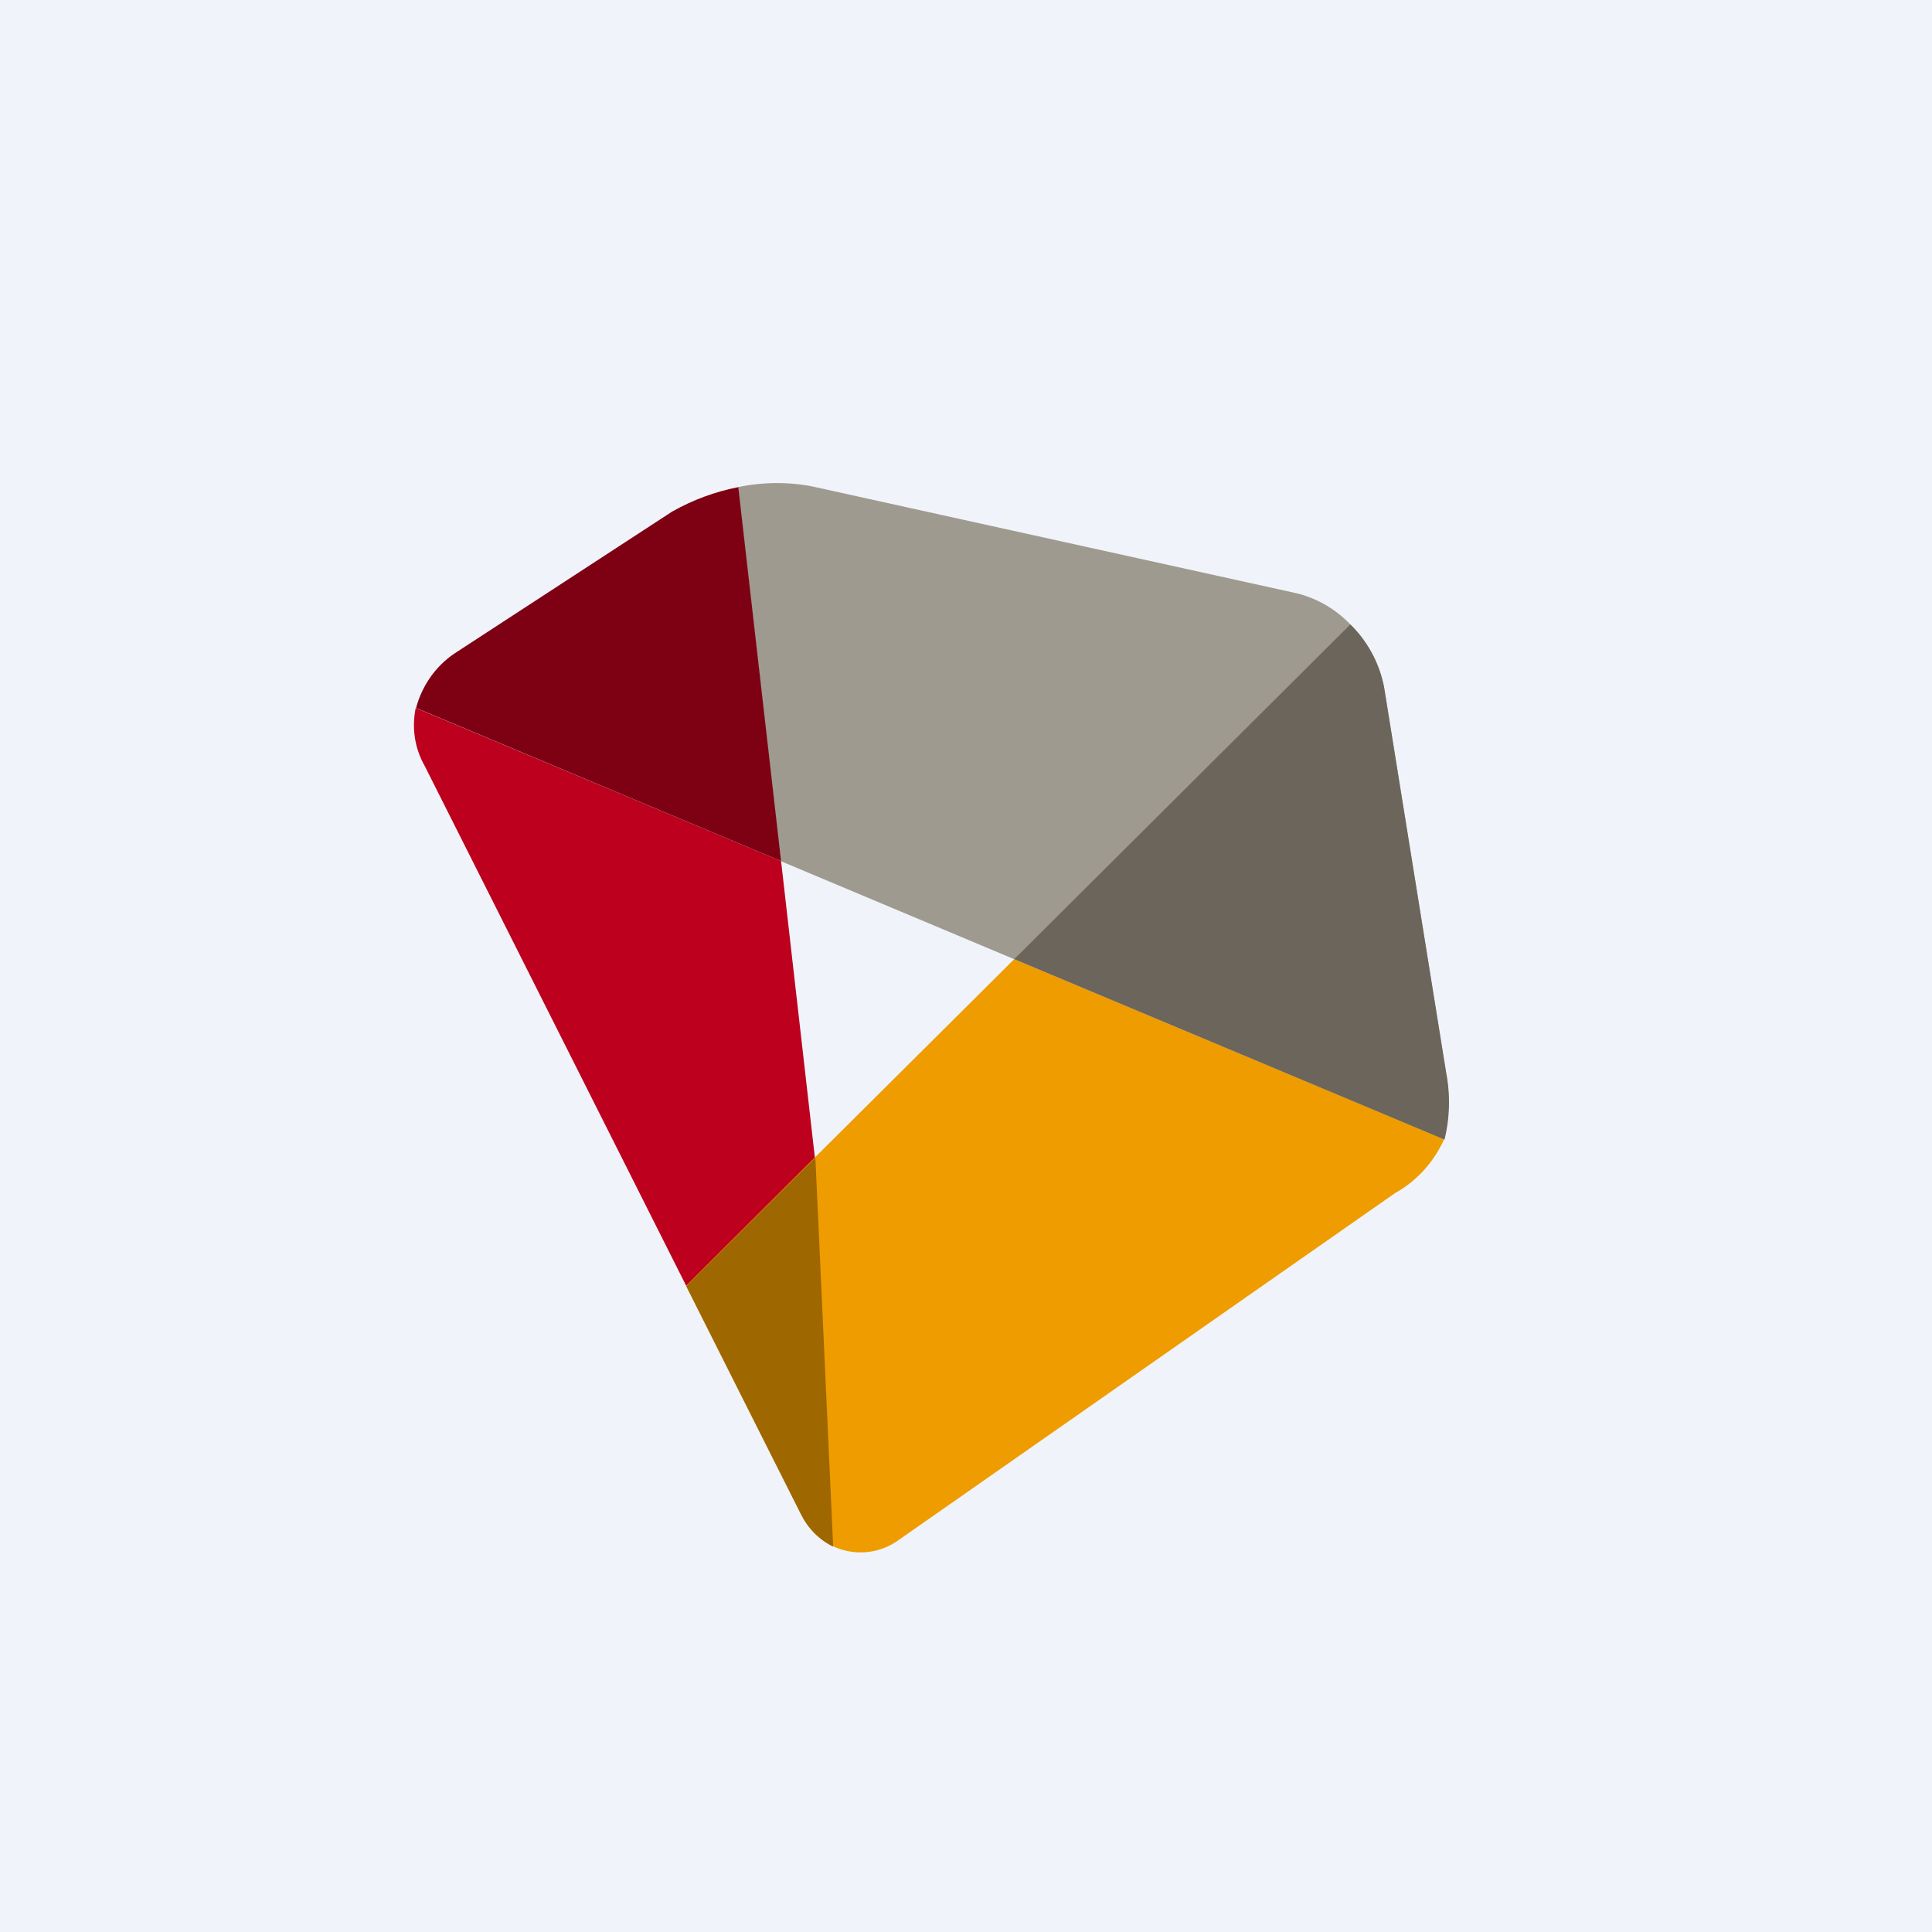
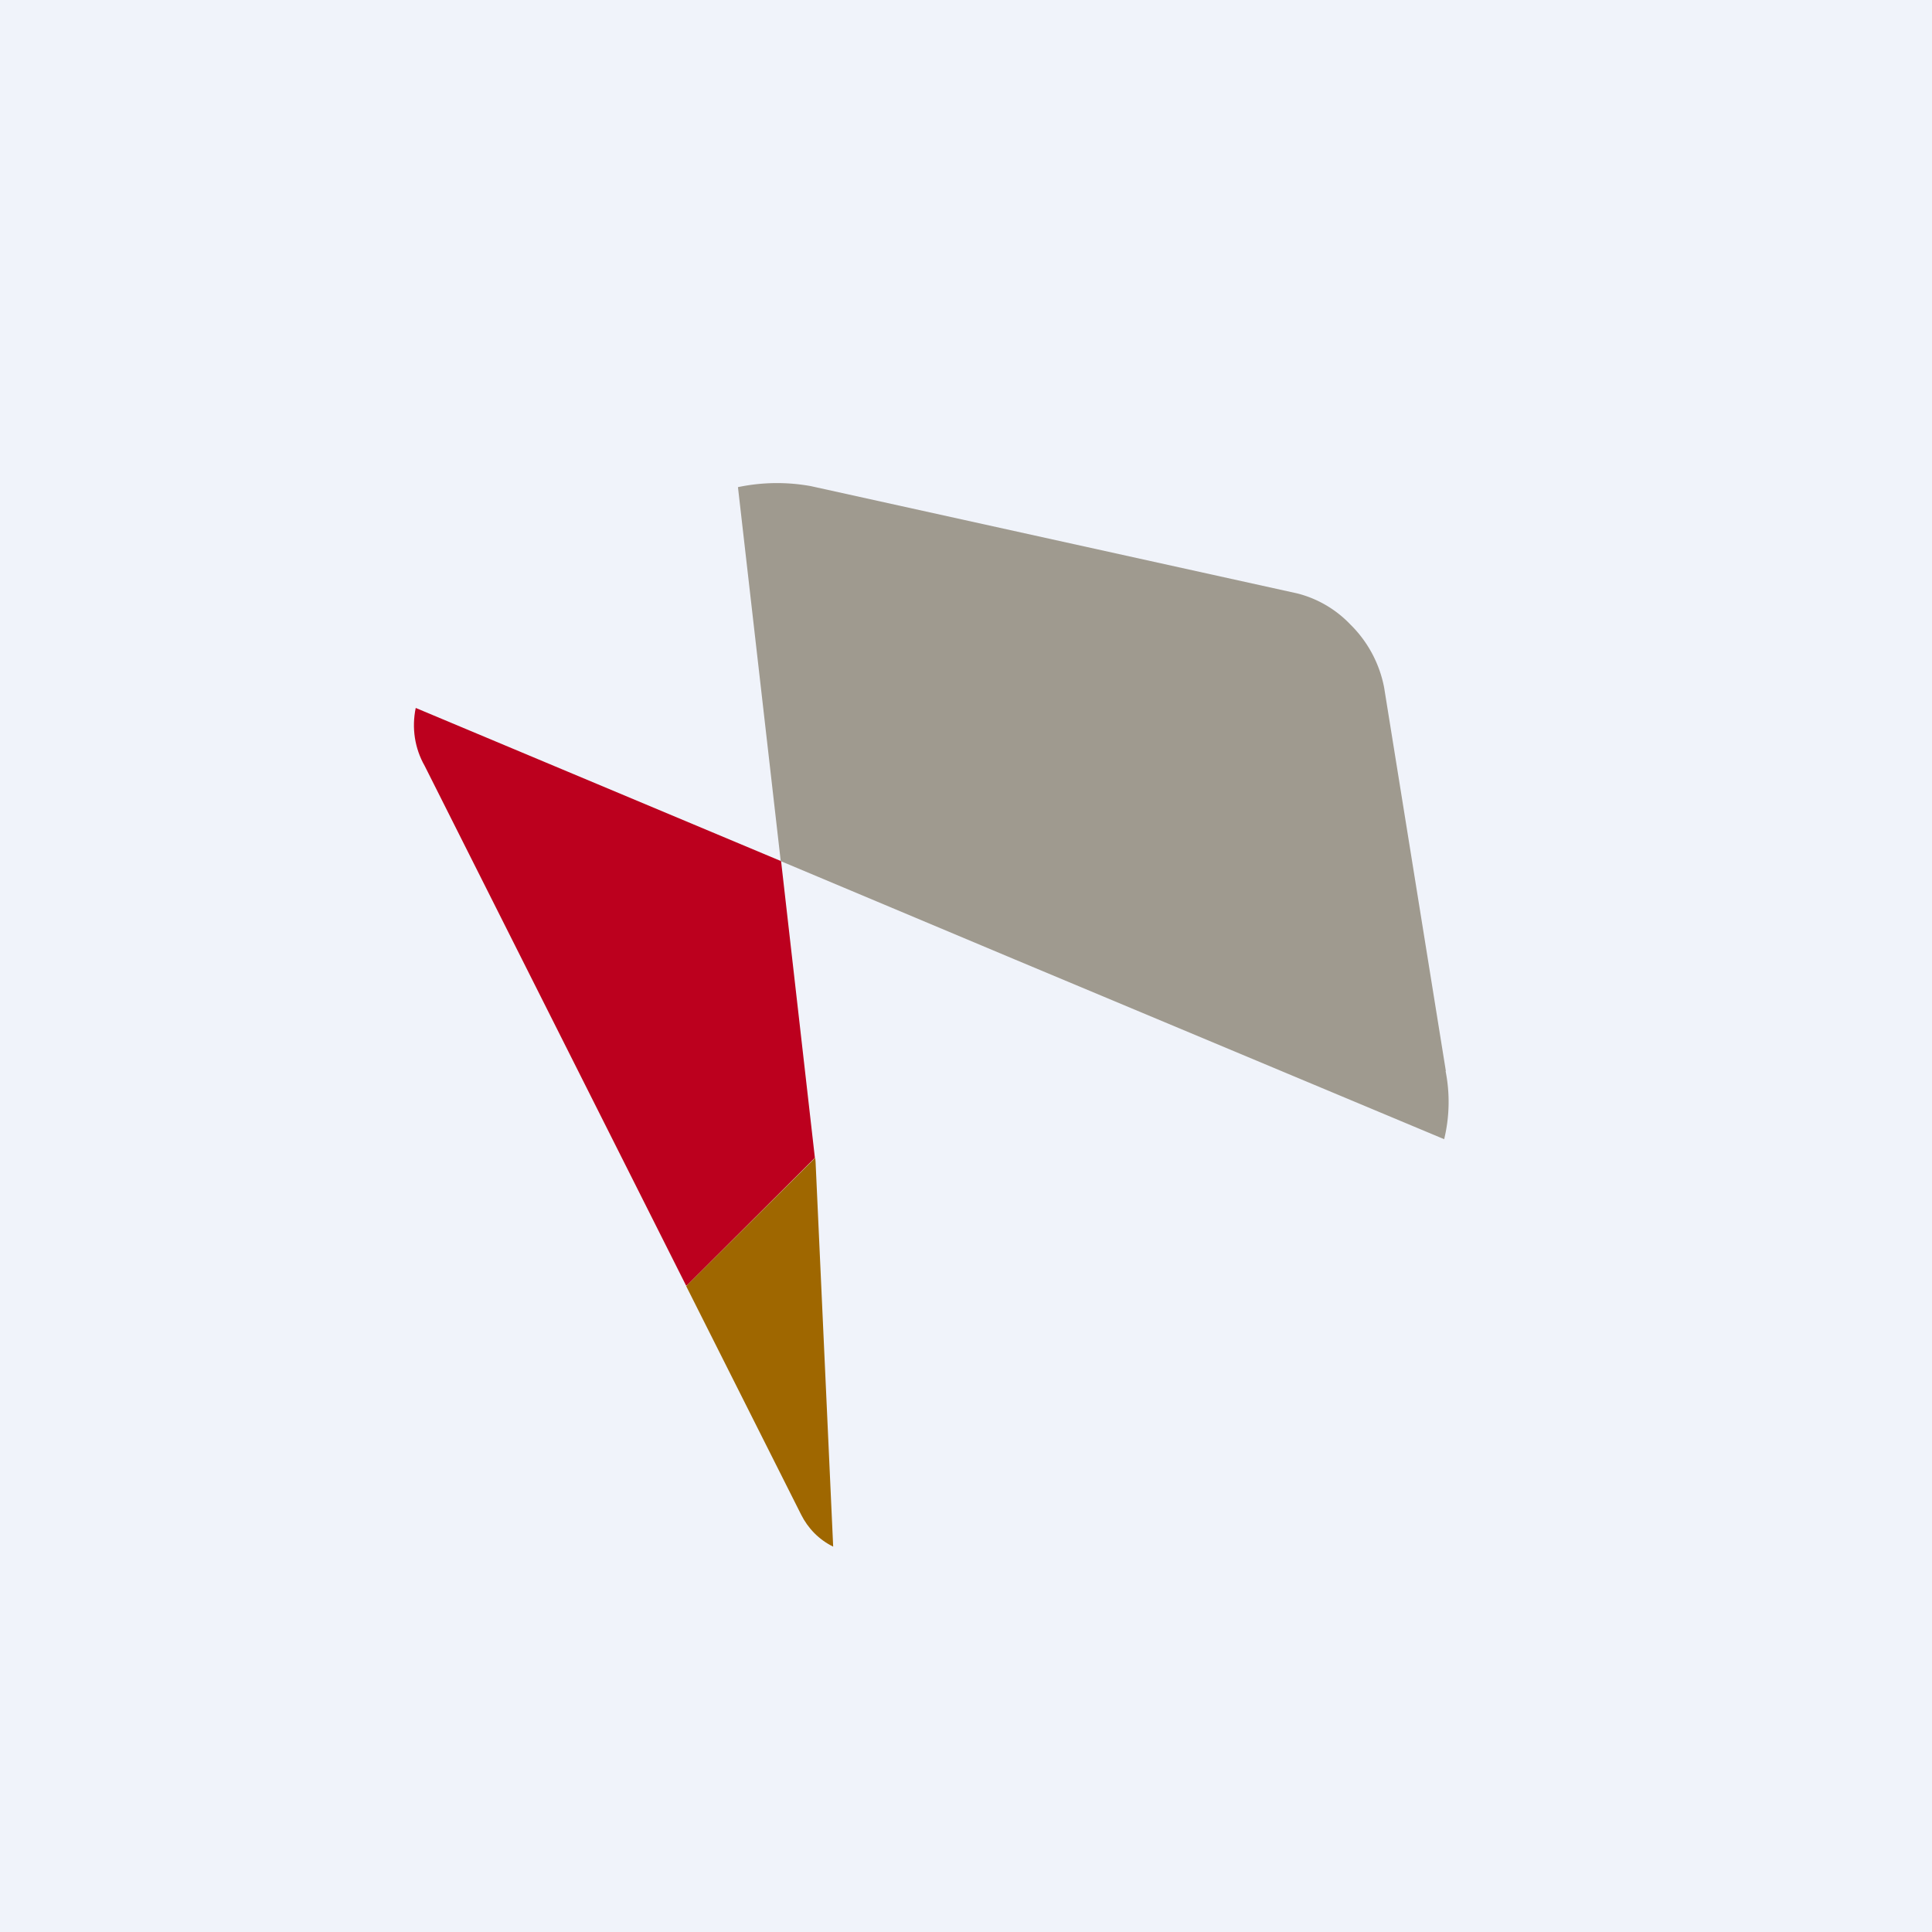
<svg xmlns="http://www.w3.org/2000/svg" width="56" height="56" viewBox="0 0 56 56">
  <path fill="#F0F3FA" d="M0 0h56v56H0z" />
  <path d="m23.62 33.56-.98-8.6-10.59-4.44c-.12.58-.03 1.17.26 1.68l7.58 15.07.05-.04 3.68-3.67Z" fill="#BC001E" />
-   <path d="m29.4 27.8-5.78 5.75-3.73 3.72 1.48 2.95 1.85 3.67c.2.4.52.74.93.93a1.88 1.88 0 0 0 1.91-.19l14.38-10.05c.63-.35 1.12-.9 1.42-1.56L29.4 27.8Z" fill="#EE9C00" />
  <path d="m41.91 31.05-1.79-11.12a3.48 3.48 0 0 0-.98-1.83 3.22 3.22 0 0 0-1.54-.9L23.5 14.09a5.51 5.51 0 0 0-2.11.03l1.24 10.84 6.76 2.84 12.47 5.22a4.6 4.6 0 0 0 .04-1.98" fill="#9F9A8F" />
-   <path d="M41.87 33.03c.16-.65.17-1.33.04-1.98l-1.79-11.12a3.47 3.47 0 0 0-.98-1.83l-9.74 9.7 12.47 5.23Z" fill="#6B655B" />
-   <path d="m19.48 14.83-6.32 4.12c-.54.37-.93.93-1.1 1.57l10.58 4.44-1.24-10.84c-.67.13-1.32.37-1.92.71Z" fill="#7E0013" />
  <path d="M23.22 43.9c.2.4.52.73.93.93l-.51-11.15-.01-.12-3.74 3.72" fill="#9F6700" />
</svg>